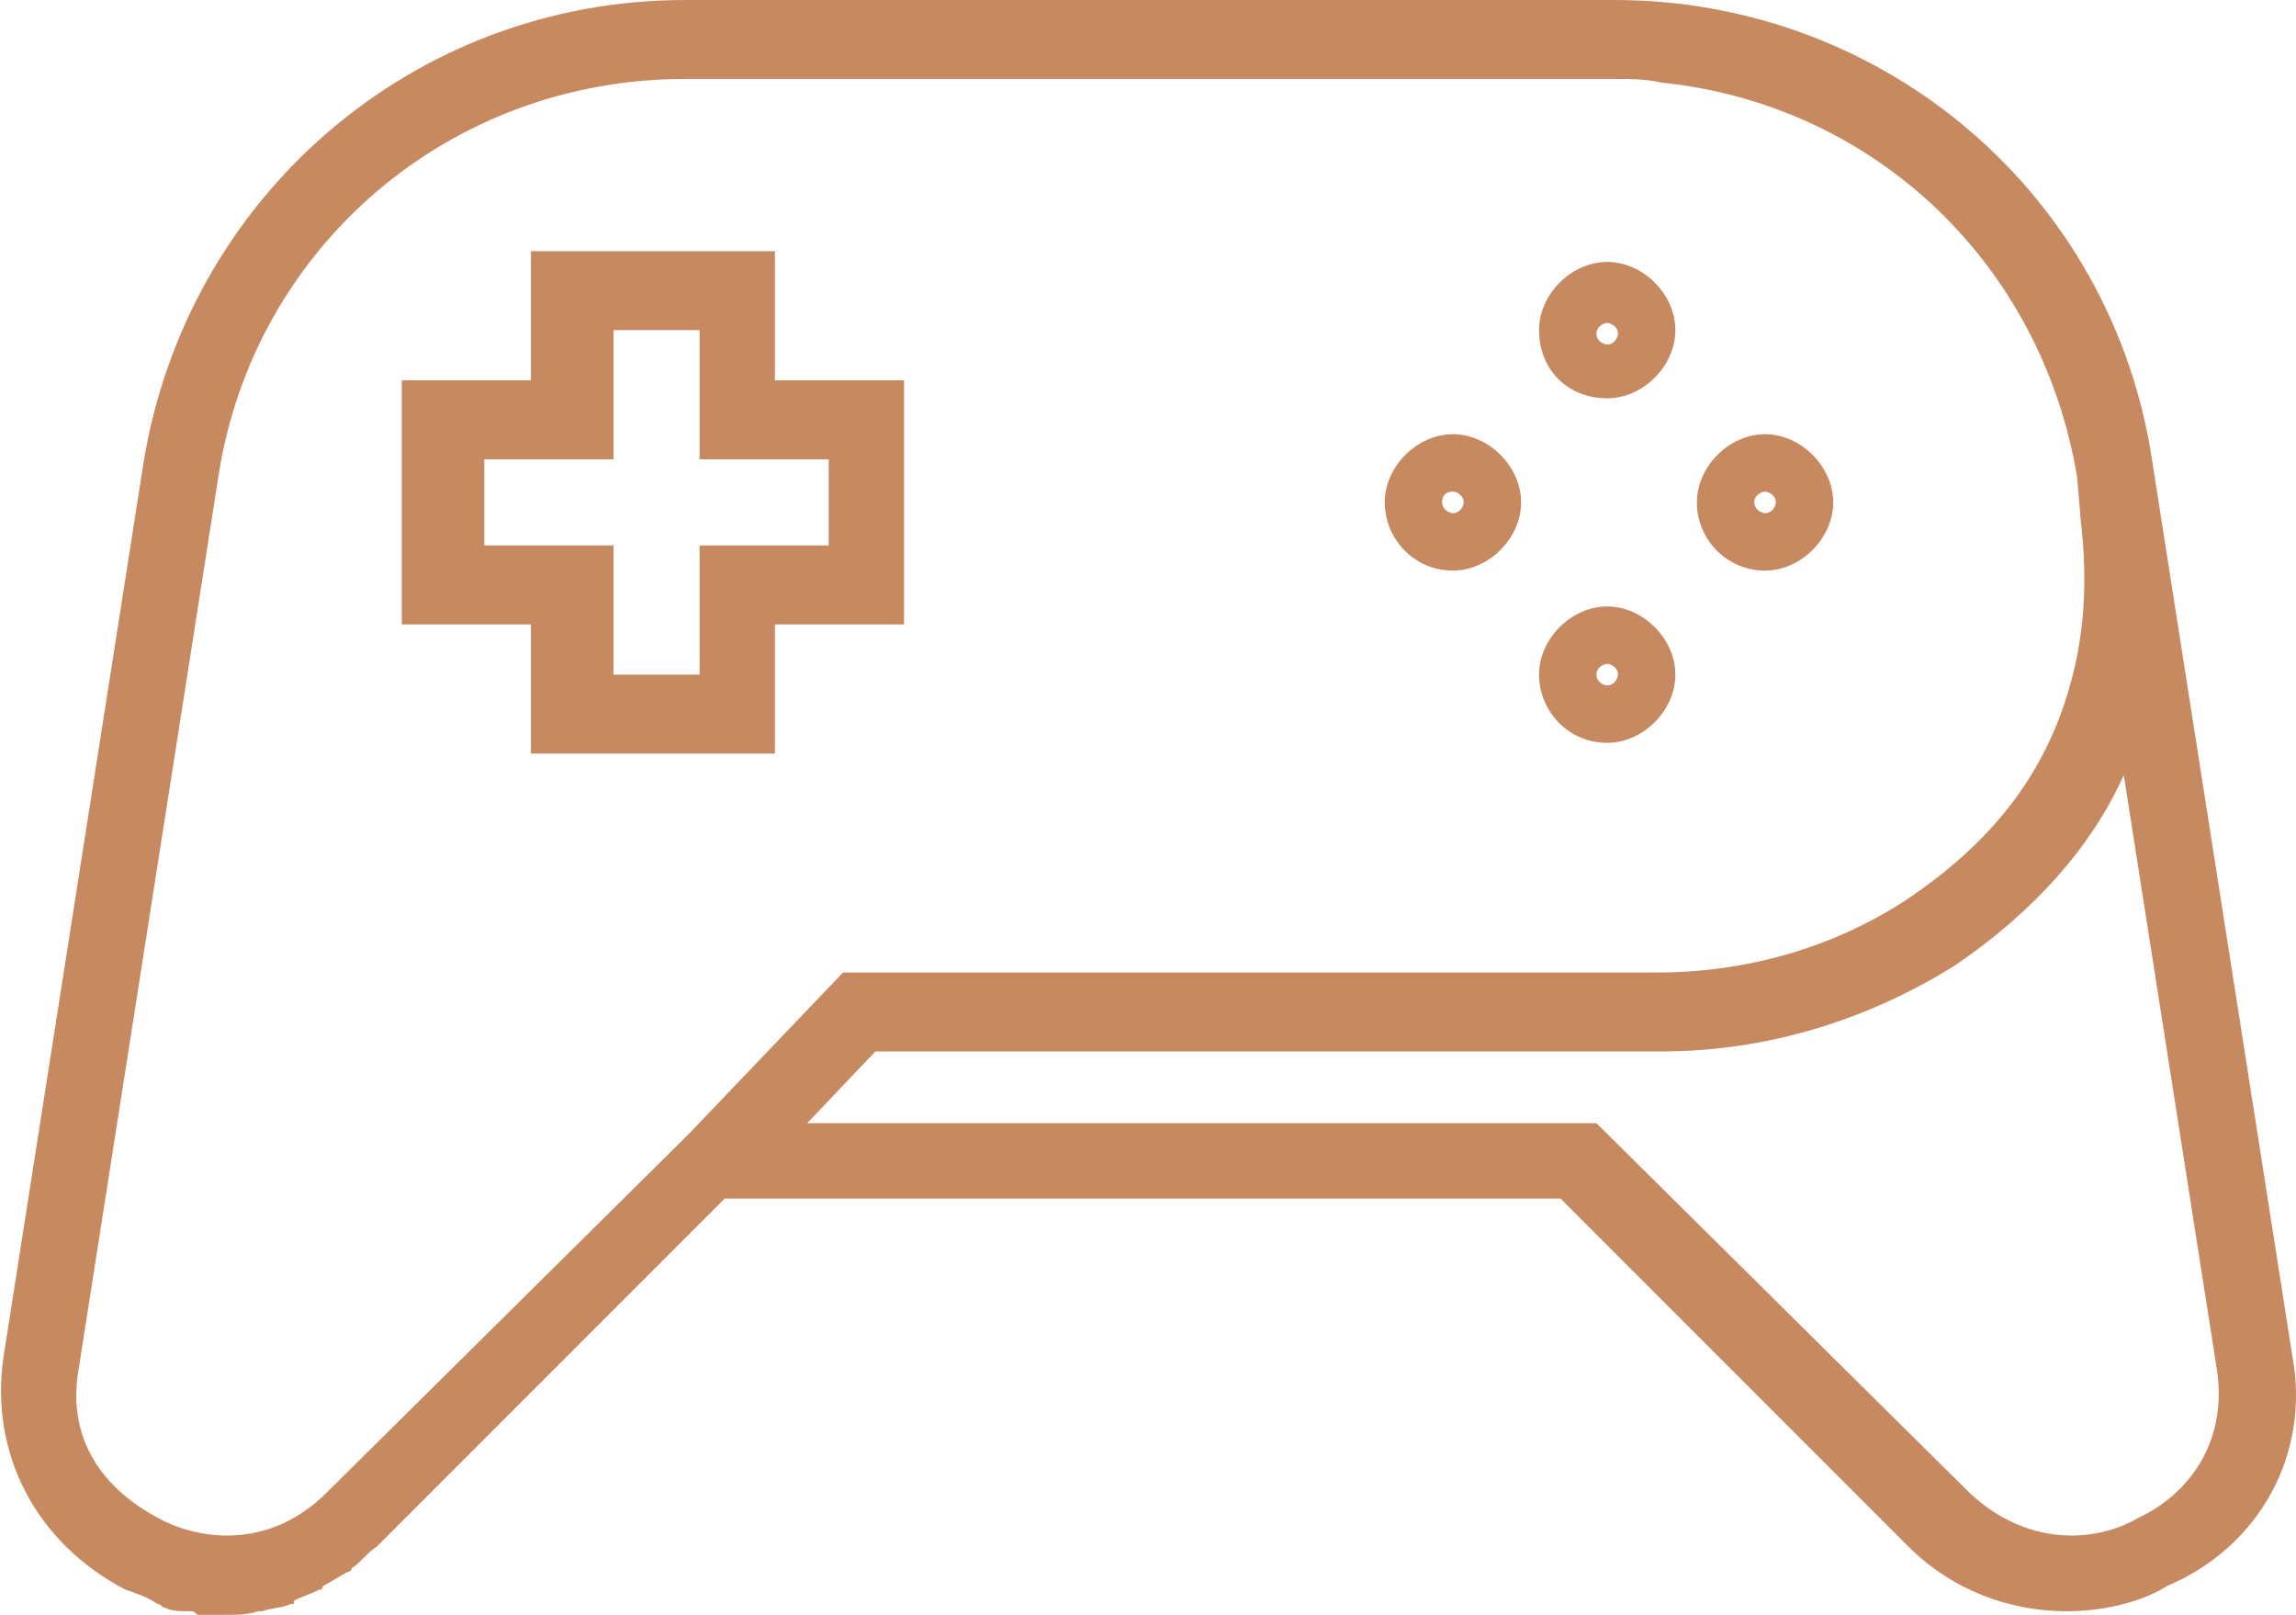
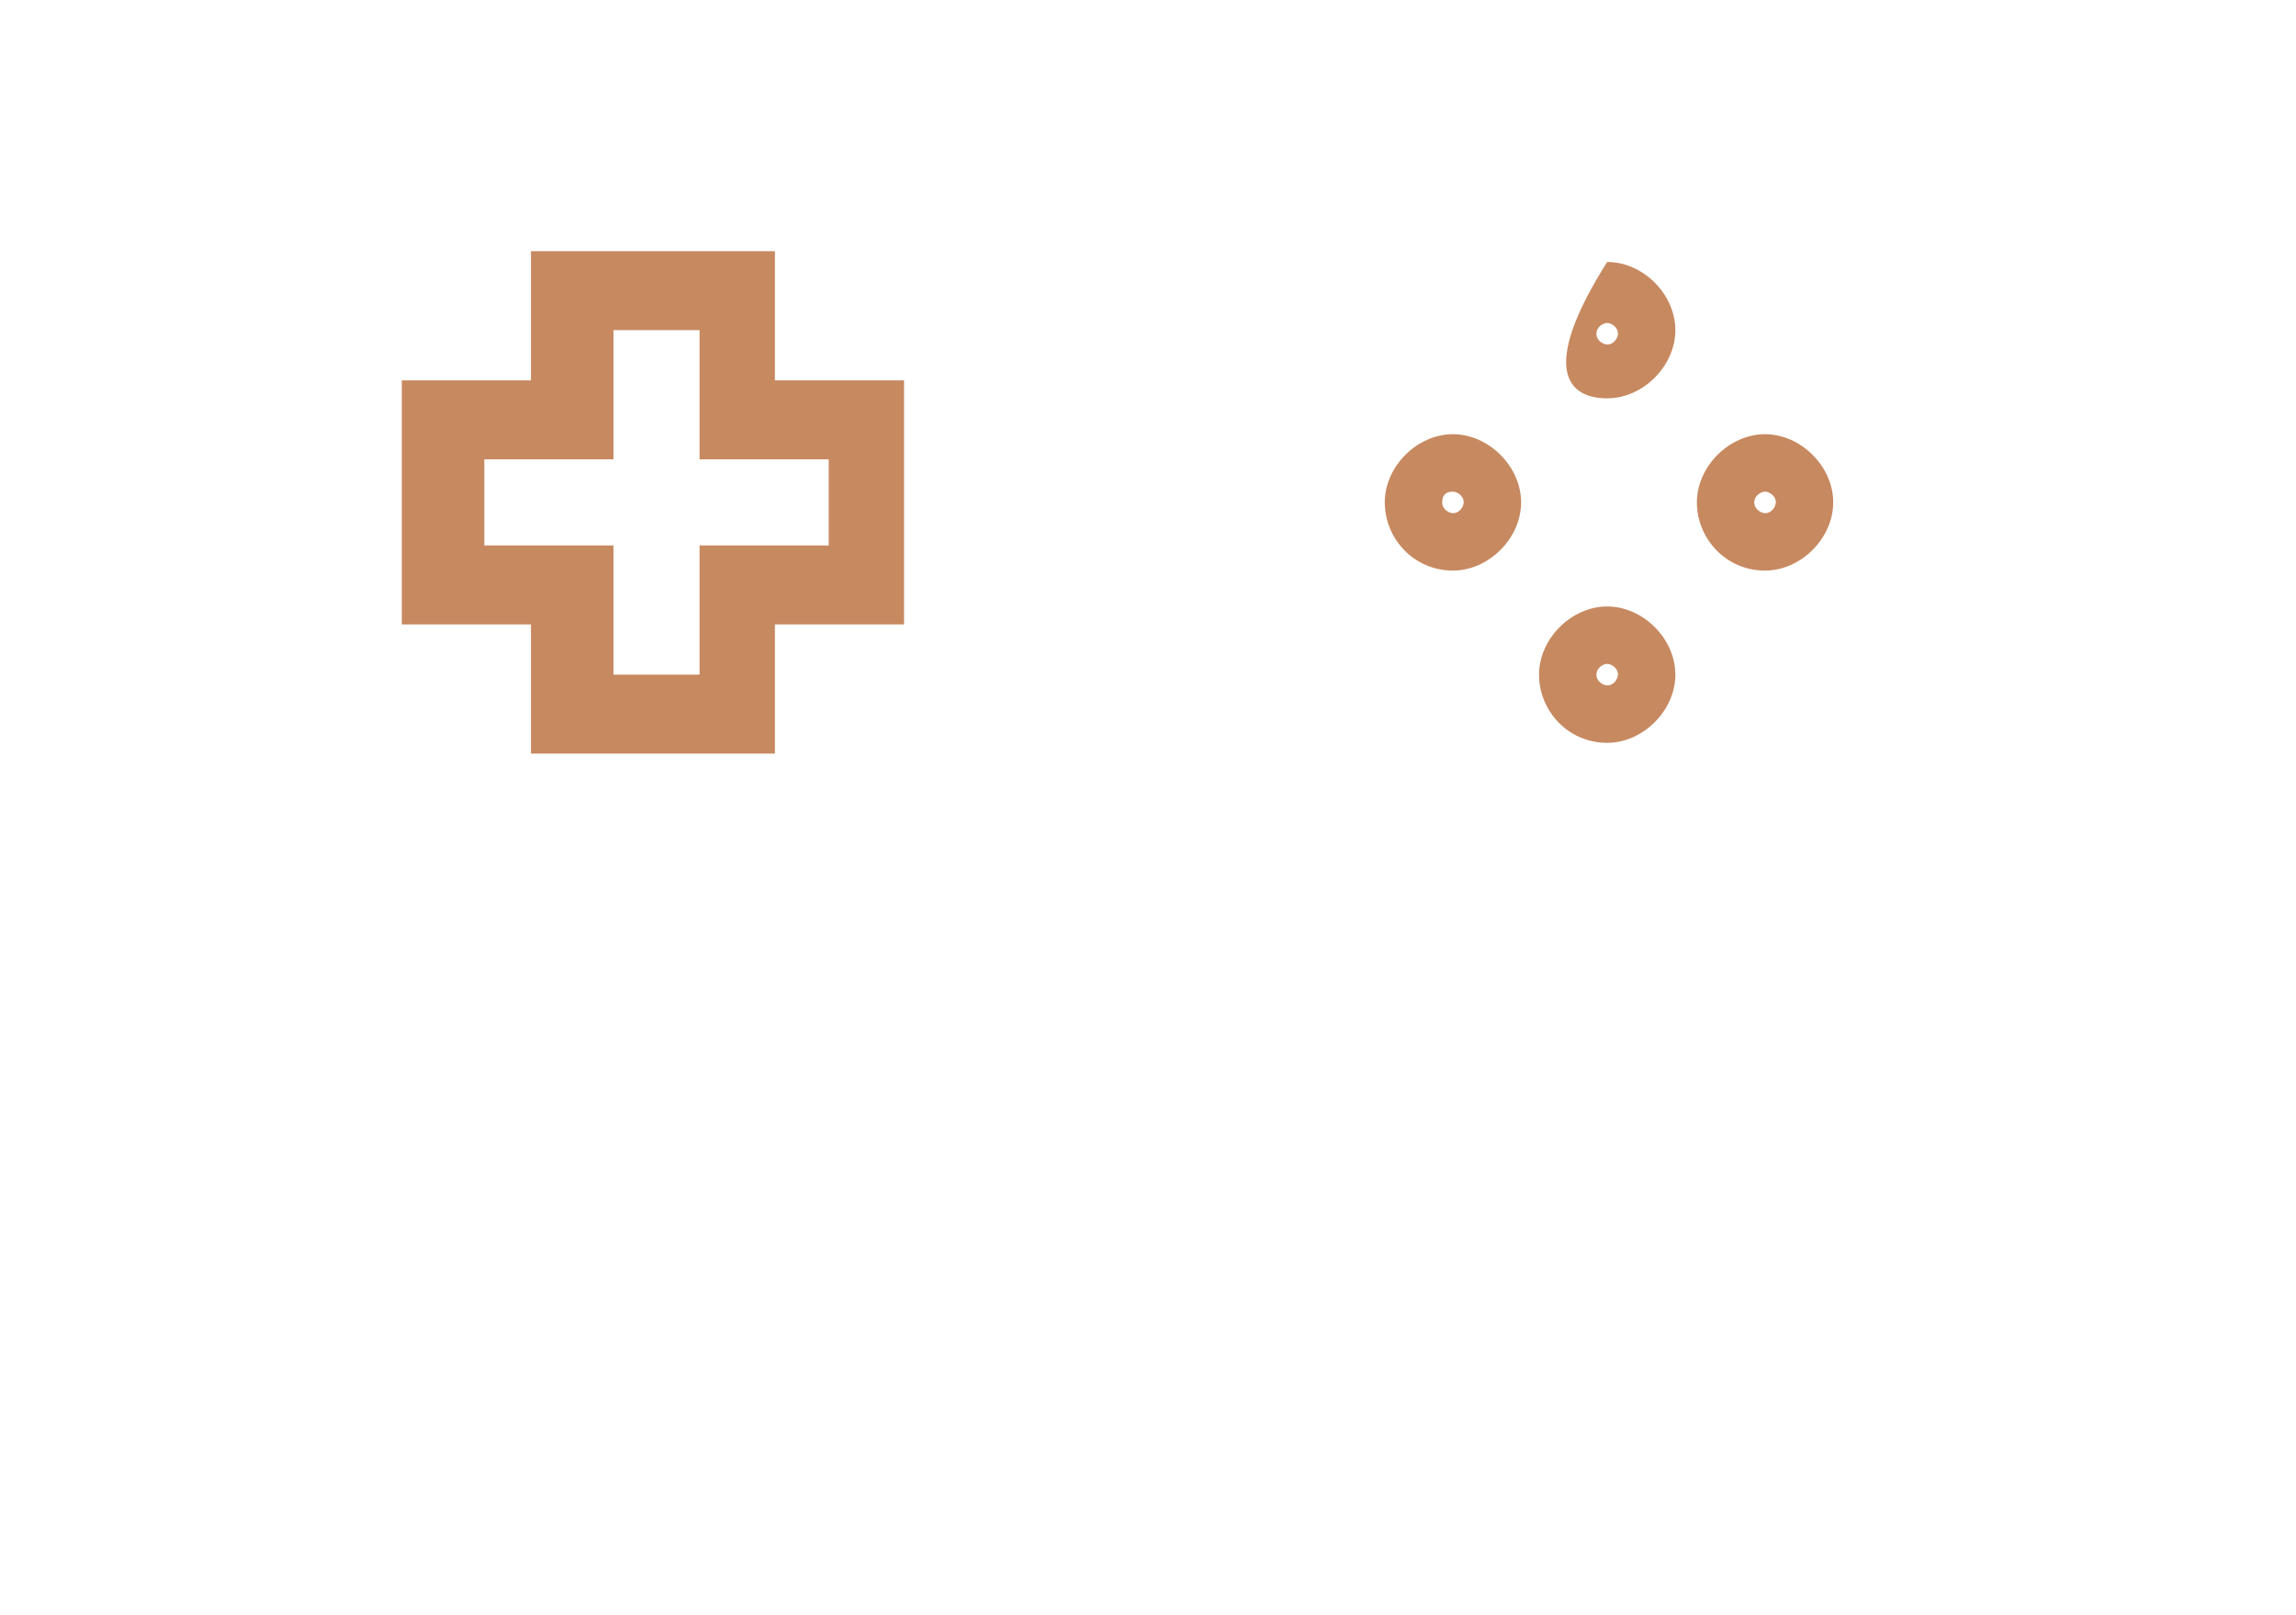
<svg xmlns="http://www.w3.org/2000/svg" width="64" height="45" viewBox="0 0 64 45" fill="none">
-   <path d="M63.9 37.8L60 12.9C58.9 5.4 52.5 0 45 0H19.1C11.5 0 5.2 5.5 4 12.9L0.1 37.8C-0.3 40.5 1 43 3.5 44.3C3.8 44.4 4.1 44.5 4.4 44.7C4.5 44.7 4.5 44.8 4.6 44.8C4.8 44.9 5 44.9 5.3 44.9C5.4 44.9 5.4 44.9 5.5 45C5.7 45 6 45 6.3 45C6.6 45 6.9 45 7.2 44.9H7.3C7.6 44.8 7.9 44.8 8.1 44.7C8.2 44.7 8.2 44.7 8.2 44.6C8.4 44.5 8.7 44.4 8.9 44.3C9 44.3 9 44.2 9 44.2C9.2 44.1 9.5 43.9 9.7 43.8C9.8 43.8 9.8 43.7 9.8 43.7C10 43.6 10.2 43.3 10.5 43.1L20.2 33.4H43.5L53.2 43.1C54.4 44.3 56 44.9 57.6 44.9C58.5 44.9 59.6 44.7 60.4 44.2C63 43.1 64.4 40.5 63.9 37.8ZM19.2 31.6L9.1 41.6C7.6 43.1 5.7 43 4.4 42.3C3.1 41.6 1.8 40.3 2.2 38.1L6.1 13.2C7.1 6.9 12.5 2.2 19.1 2.2H45C45.4 2.2 45.9 2.2 46.3 2.3C52.2 2.9 56.9 7.3 57.9 13.3L58 14.5C58.2 16.2 58.1 17.7 57.7 19.1C57 21.6 55.5 23.5 53.1 25.1C51.1 26.4 48.7 27.1 46.2 27.1H23.5L19.2 31.6ZM59.6 42.3C58.4 43 56.5 43.1 54.9 41.6L44.5 31.3H22.5L24.4 29.3H46.3C49.3 29.3 52.1 28.4 54.5 26.9C56.7 25.4 58.3 23.6 59.2 21.6L61.8 38.2C62.1 40.3 60.9 41.7 59.6 42.3Z" fill="#C78960" />
  <path d="M25.2 10.6H21.6V7H14.8V10.6H11.2V17.4H14.8V21H21.6V17.4H25.2V10.6ZM23.1 15.2H19.5V18.8H17.1V15.2H13.5V12.8H17.1V9.2H19.5V12.8H23.1V15.2Z" fill="#C78960" />
  <path d="M40.5 15.9C41.5 15.9 42.4 15 42.4 14C42.4 13 41.5 12.1 40.5 12.1C39.5 12.1 38.6 13 38.6 14C38.6 15 39.4 15.9 40.5 15.9ZM40.5 13.7C40.6 13.7 40.8 13.8 40.8 14C40.8 14.1 40.7 14.3 40.5 14.3C40.4 14.3 40.2 14.2 40.2 14C40.2 13.8 40.3 13.7 40.5 13.7Z" fill="#C78960" />
  <path d="M49.2 15.9C50.2 15.9 51.1 15 51.1 14C51.1 13 50.2 12.1 49.2 12.1C48.2 12.1 47.3 13 47.3 14C47.3 15 48.1 15.9 49.2 15.9ZM49.2 13.7C49.3 13.7 49.5 13.8 49.5 14C49.5 14.1 49.4 14.3 49.2 14.3C49.1 14.3 48.9 14.2 48.9 14C48.9 13.8 49.1 13.7 49.2 13.7Z" fill="#C78960" />
-   <path d="M44.8 11.1C45.8 11.1 46.7 10.2 46.7 9.2C46.7 8.2 45.8 7.3 44.8 7.3C43.8 7.3 42.9 8.2 42.9 9.2C42.9 10.3 43.7 11.1 44.8 11.1ZM44.8 9C44.9 9 45.1 9.1 45.1 9.3C45.1 9.4 45 9.6 44.8 9.6C44.7 9.6 44.5 9.5 44.5 9.3C44.5 9.1 44.7 9 44.8 9Z" fill="#C78960" />
+   <path d="M44.8 11.1C45.8 11.1 46.7 10.2 46.7 9.2C46.7 8.2 45.8 7.3 44.8 7.3C42.9 10.3 43.7 11.1 44.8 11.1ZM44.8 9C44.9 9 45.1 9.1 45.1 9.3C45.1 9.4 45 9.6 44.8 9.6C44.7 9.6 44.5 9.5 44.5 9.3C44.5 9.1 44.7 9 44.8 9Z" fill="#C78960" />
  <path d="M44.8 20.7C45.8 20.7 46.7 19.8 46.7 18.8C46.7 17.8 45.8 16.9 44.8 16.9C43.8 16.9 42.9 17.8 42.9 18.8C42.9 19.8 43.7 20.7 44.8 20.7ZM44.8 18.5C44.9 18.5 45.1 18.6 45.1 18.8C45.1 18.9 45 19.1 44.8 19.1C44.7 19.1 44.5 19 44.5 18.8C44.5 18.6 44.7 18.5 44.8 18.5Z" fill="#C78960" />
</svg>